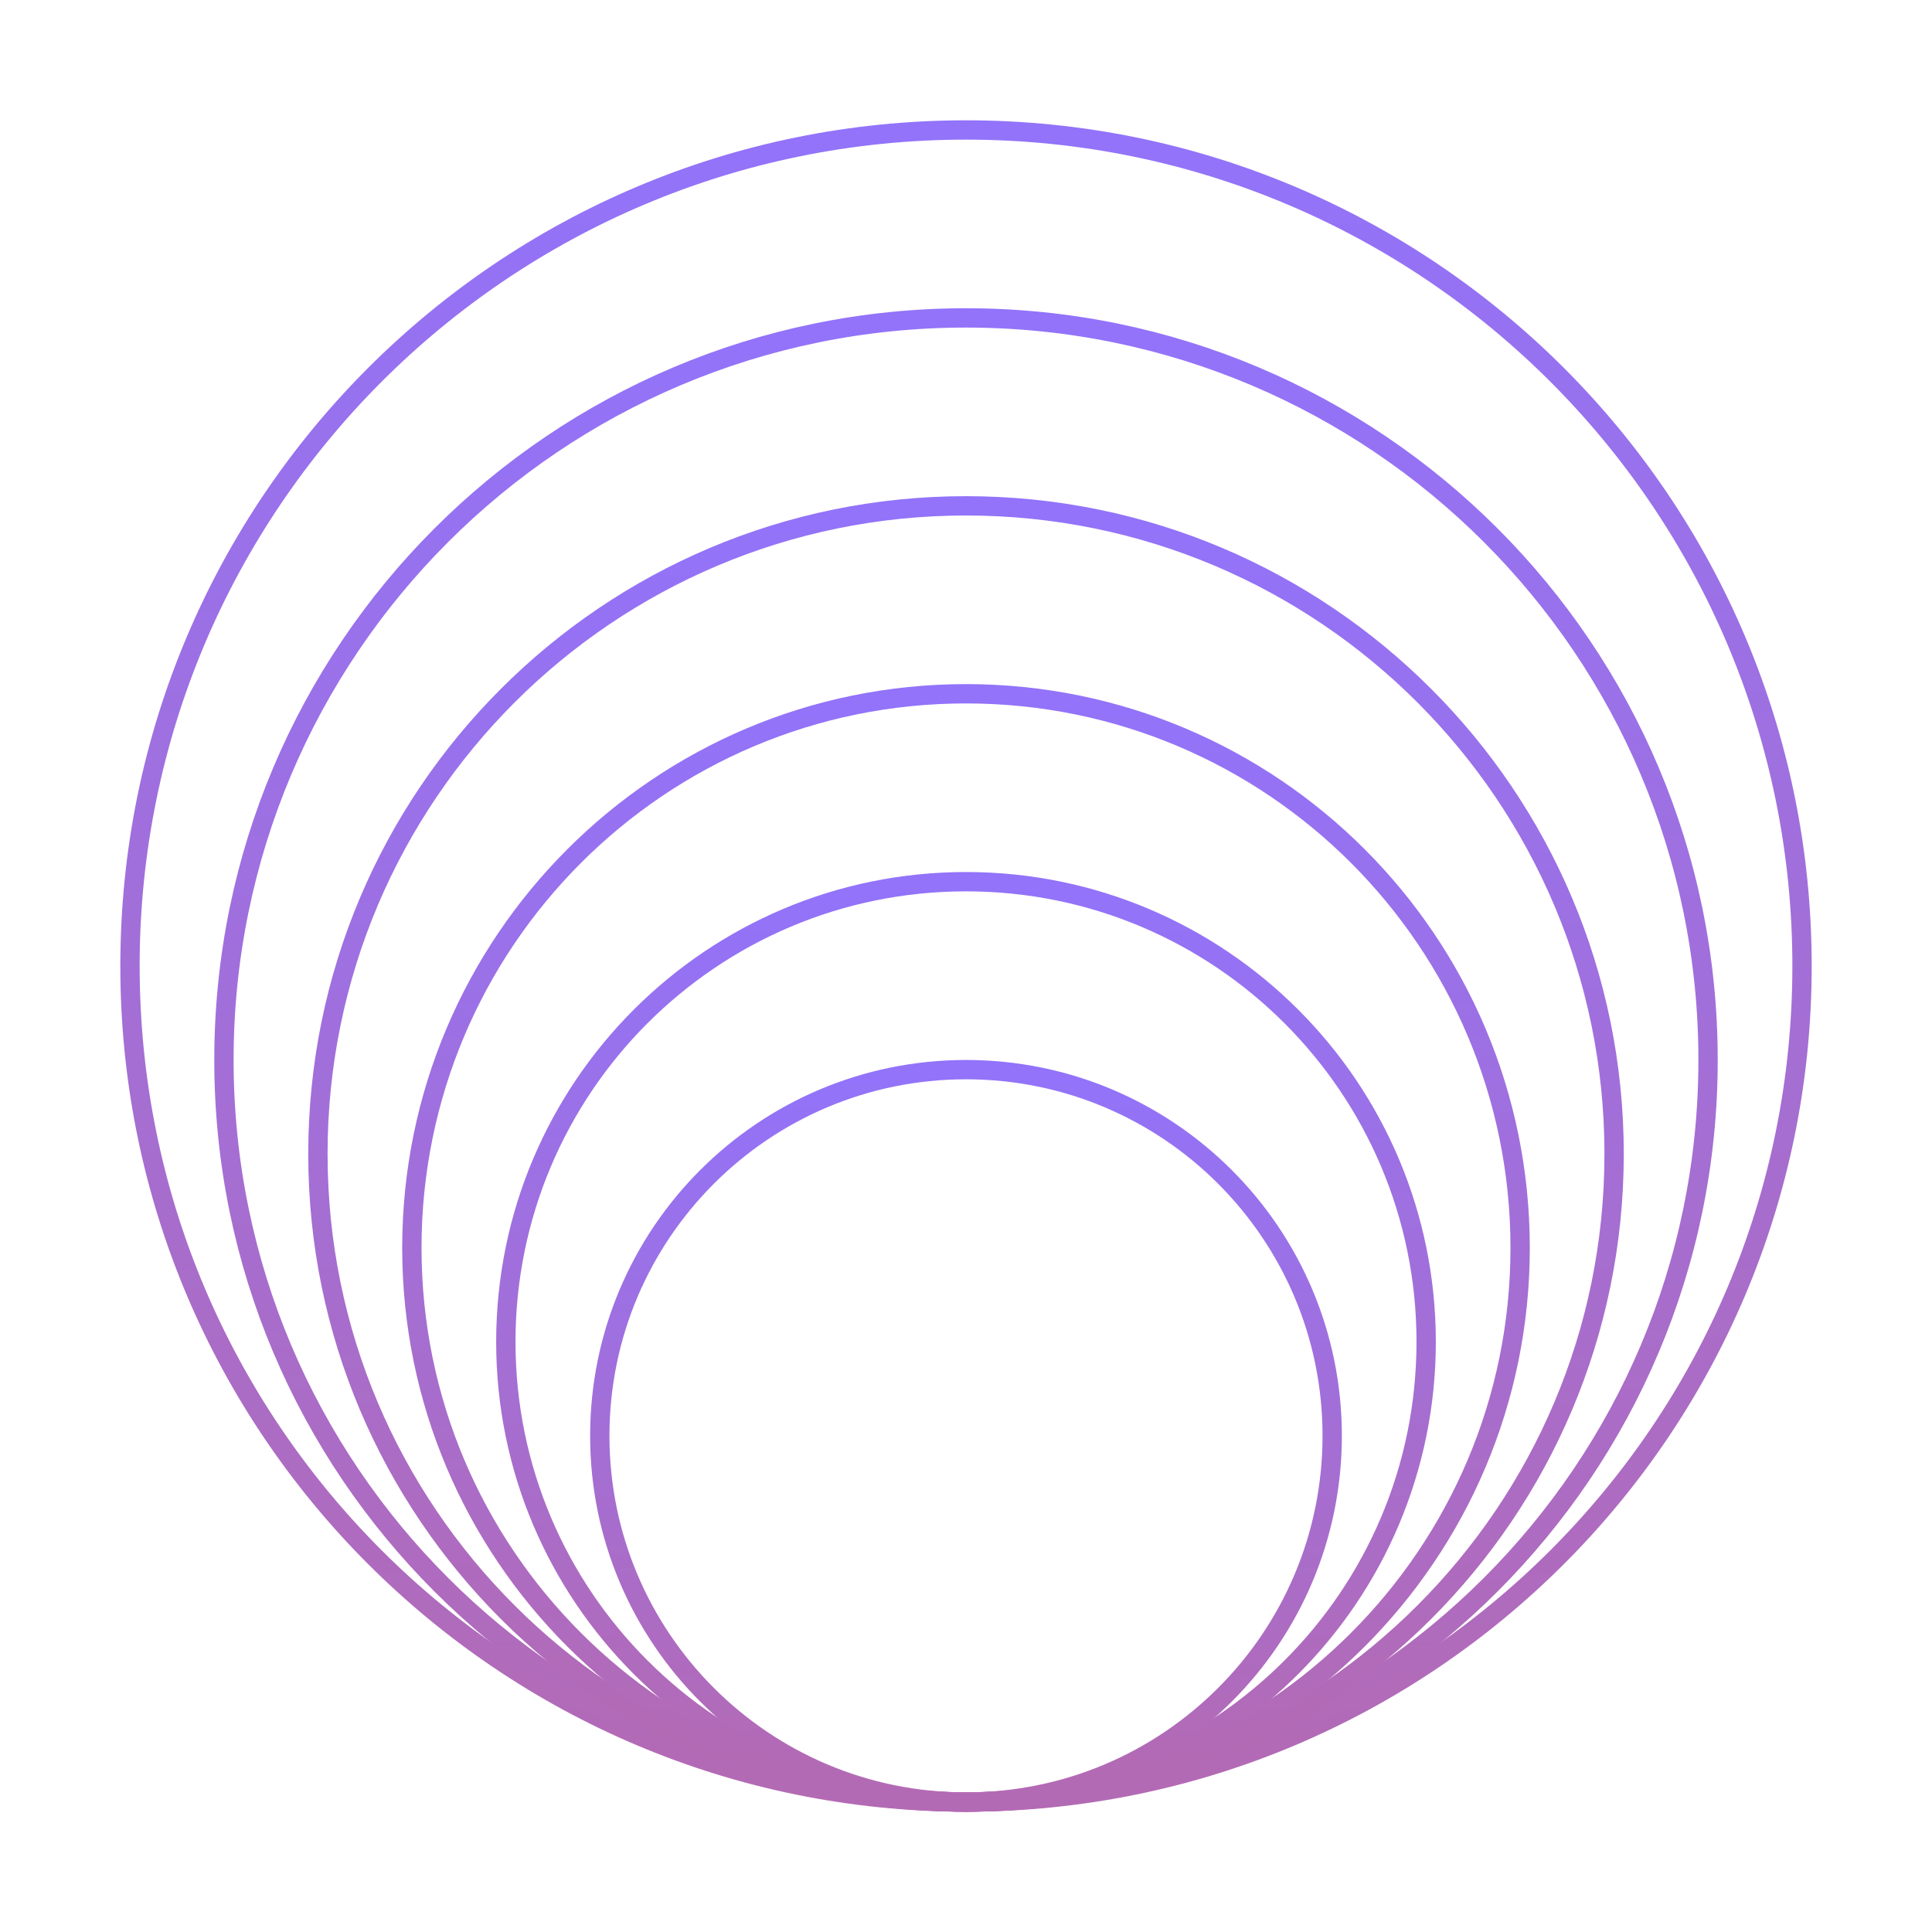
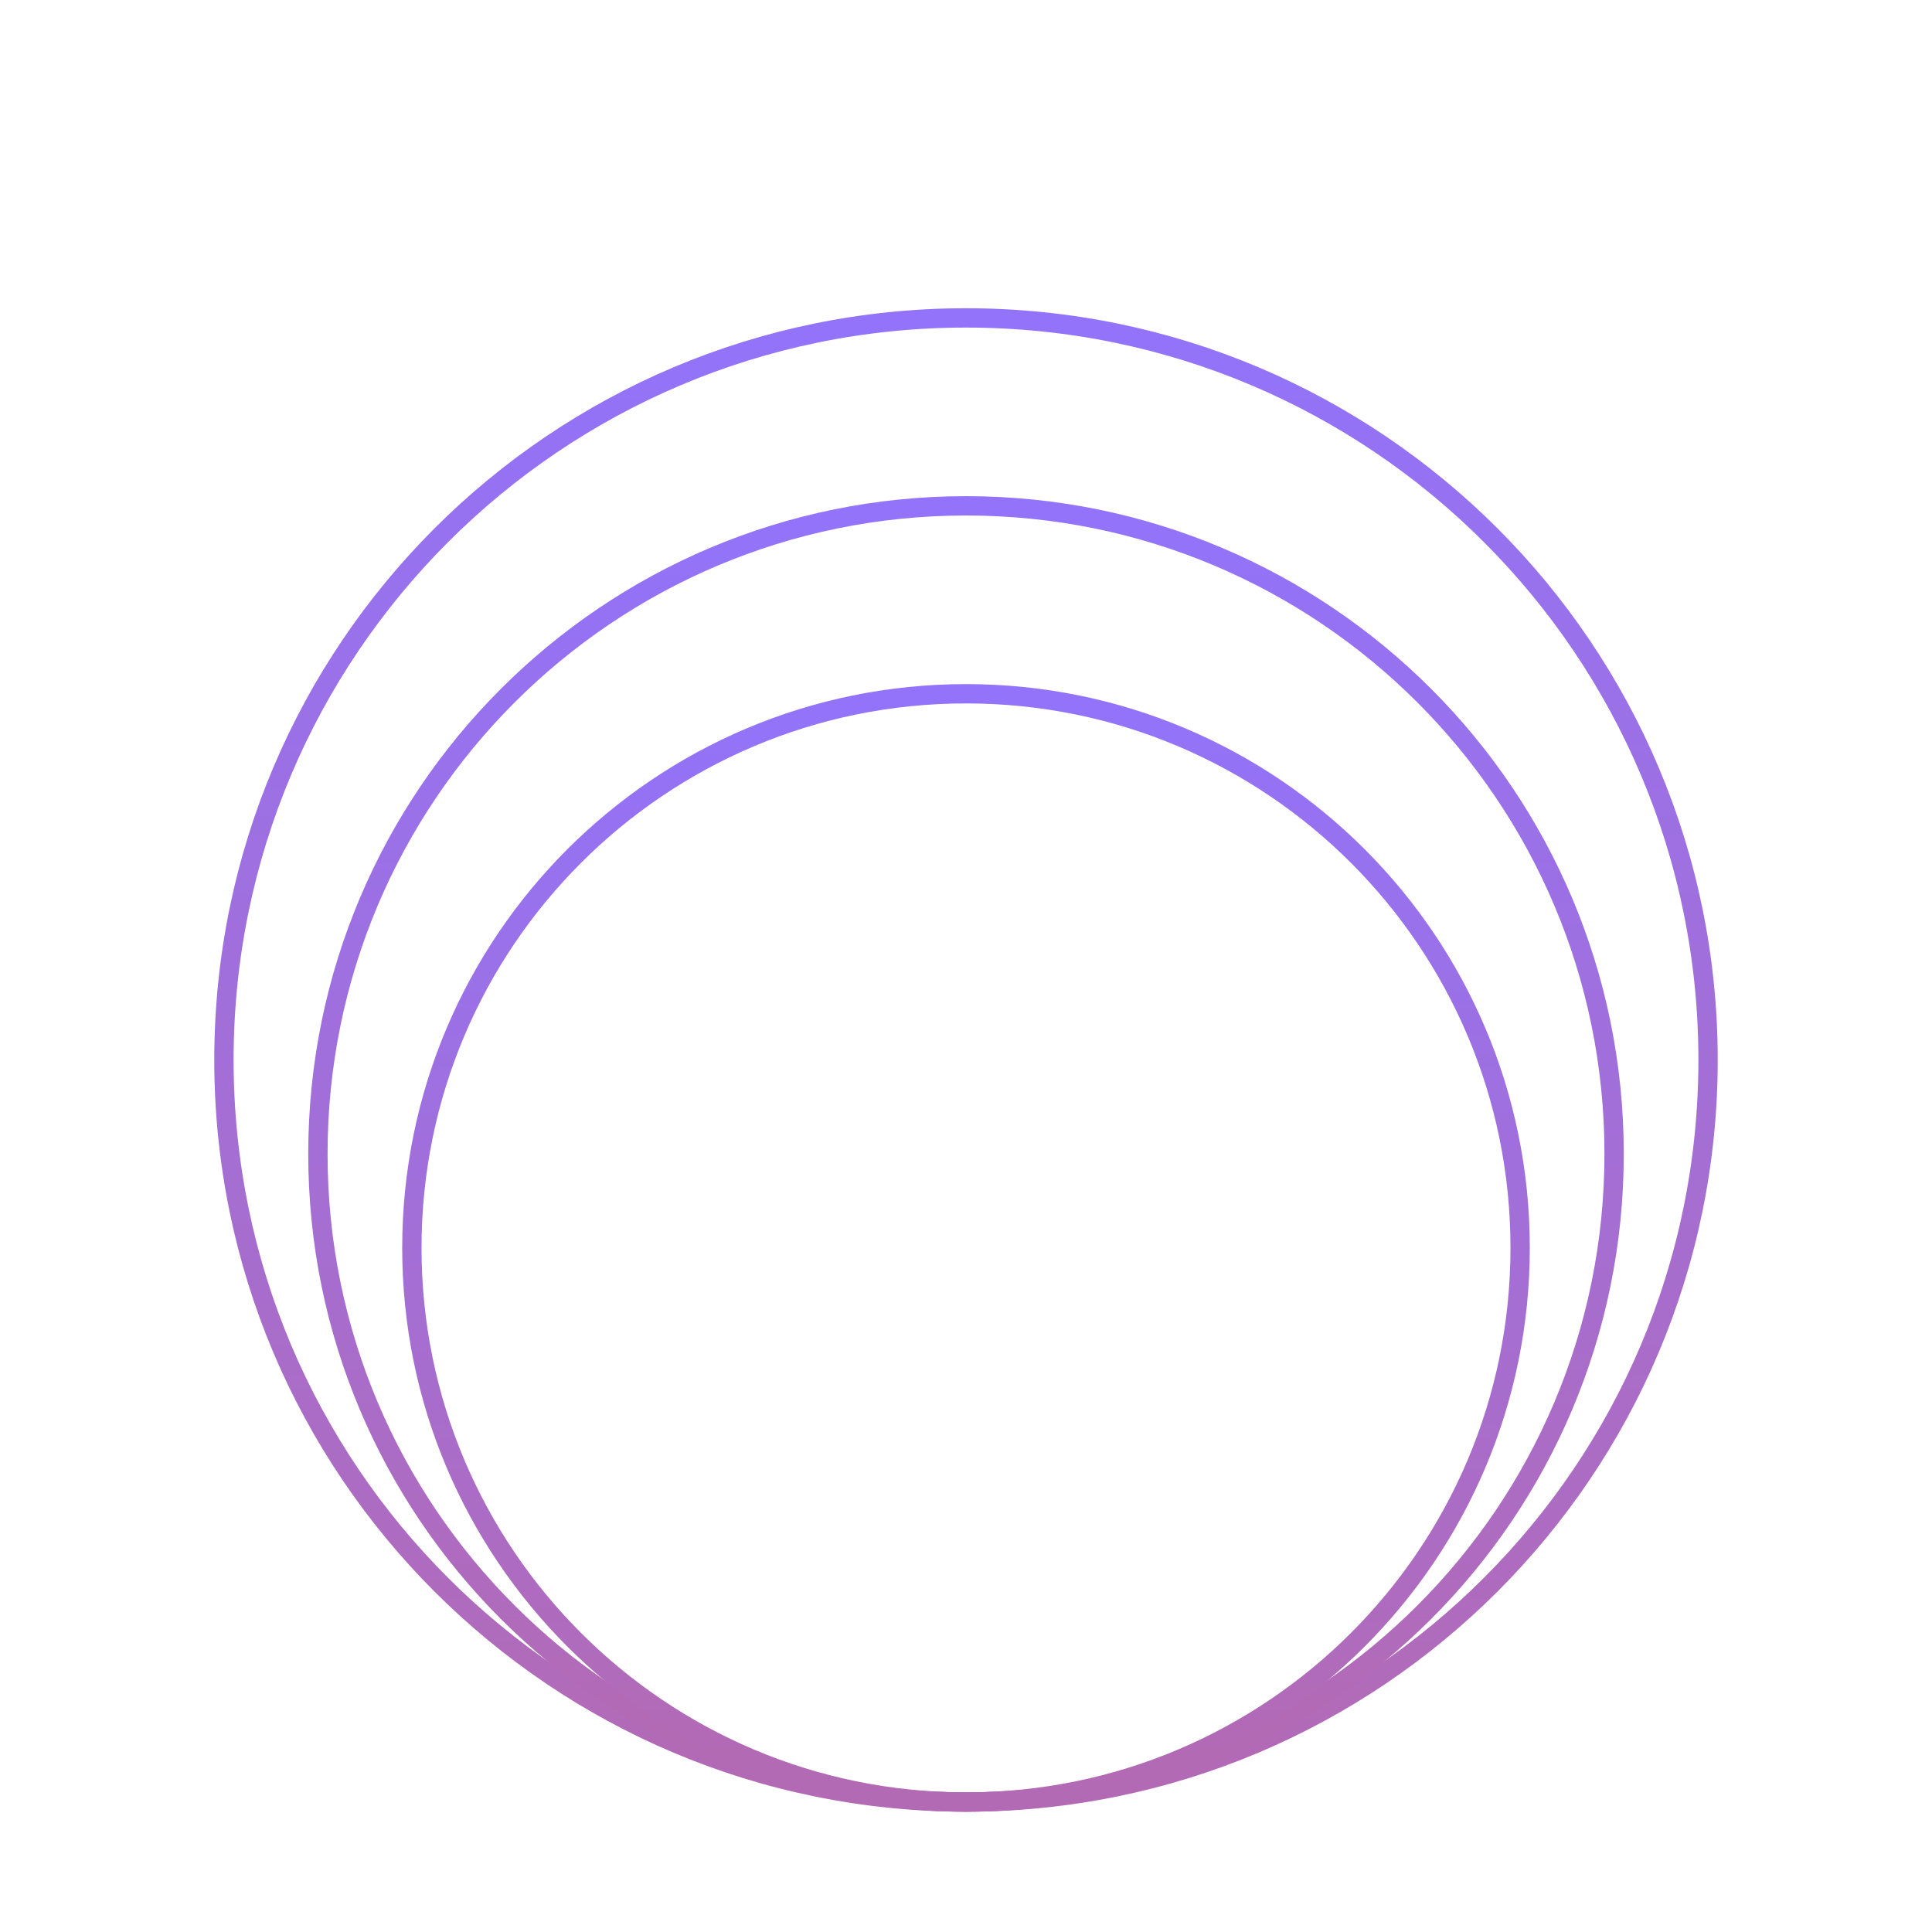
<svg xmlns="http://www.w3.org/2000/svg" width="100" height="100" viewBox="0 0 100 100" fill="none">
-   <path d="M50 93.273C73.899 93.273 93.273 73.899 93.273 50C93.273 26.101 73.899 6.727 50 6.727C26.101 6.727 6.728 26.101 6.728 50C6.728 73.899 26.101 93.273 50 93.273Z" stroke="url(#paint0_linear_1726_267)" />
  <path d="M50 93.273C71.213 93.273 88.409 76.077 88.409 54.864C88.409 33.651 71.213 16.455 50 16.455C28.787 16.455 11.591 33.651 11.591 54.864C11.591 76.077 28.787 93.273 50 93.273Z" stroke="url(#paint1_linear_1726_267)" />
  <path d="M50.001 93.273C68.527 93.273 83.546 78.254 83.546 59.727C83.546 41.2 68.527 26.182 50.001 26.182C31.474 26.182 16.455 41.2 16.455 59.727C16.455 78.254 31.474 93.273 50.001 93.273Z" stroke="url(#paint2_linear_1726_267)" />
  <path d="M50 93.273C65.841 93.273 78.682 80.432 78.682 64.591C78.682 48.751 65.841 35.909 50 35.909C34.16 35.909 21.318 48.751 21.318 64.591C21.318 80.432 34.16 93.273 50 93.273Z" stroke="url(#paint3_linear_1726_267)" />
-   <path d="M50 93.273C63.154 93.273 73.818 82.609 73.818 69.454C73.818 56.3 63.154 45.636 50 45.636C36.845 45.636 26.182 56.3 26.182 69.454C26.182 82.609 36.845 93.273 50 93.273Z" stroke="url(#paint4_linear_1726_267)" />
-   <path d="M49.999 93.273C60.468 93.273 68.954 84.787 68.954 74.318C68.954 63.85 60.468 55.364 49.999 55.364C39.531 55.364 31.045 63.85 31.045 74.318C31.045 84.787 39.531 93.273 49.999 93.273Z" stroke="url(#paint5_linear_1726_267)" />
  <defs>
    <linearGradient id="paint0_linear_1726_267" x1="50" y1="6.727" x2="50" y2="93.273" gradientUnits="userSpaceOnUse">
      <stop stop-color="#9273FA" />
      <stop offset="1" stop-color="#B36AB4" />
    </linearGradient>
    <linearGradient id="paint1_linear_1726_267" x1="50" y1="16.455" x2="50" y2="93.273" gradientUnits="userSpaceOnUse">
      <stop stop-color="#9273FA" />
      <stop offset="1" stop-color="#B36AB4" />
    </linearGradient>
    <linearGradient id="paint2_linear_1726_267" x1="50.001" y1="26.182" x2="50.001" y2="93.273" gradientUnits="userSpaceOnUse">
      <stop stop-color="#9273FA" />
      <stop offset="0.96" stop-color="#B36AB4" />
    </linearGradient>
    <linearGradient id="paint3_linear_1726_267" x1="50" y1="35.909" x2="50" y2="93.273" gradientUnits="userSpaceOnUse">
      <stop stop-color="#9273FA" />
      <stop offset="0.97" stop-color="#B36AB4" />
    </linearGradient>
    <linearGradient id="paint4_linear_1726_267" x1="50" y1="45.636" x2="50" y2="93.273" gradientUnits="userSpaceOnUse">
      <stop stop-color="#9273FA" />
      <stop offset="0.964" stop-color="#B36AB4" />
    </linearGradient>
    <linearGradient id="paint5_linear_1726_267" x1="49.999" y1="55.364" x2="49.999" y2="93.273" gradientUnits="userSpaceOnUse">
      <stop stop-color="#9273FA" />
      <stop offset="0.955" stop-color="#B36AB4" />
    </linearGradient>
  </defs>
</svg>